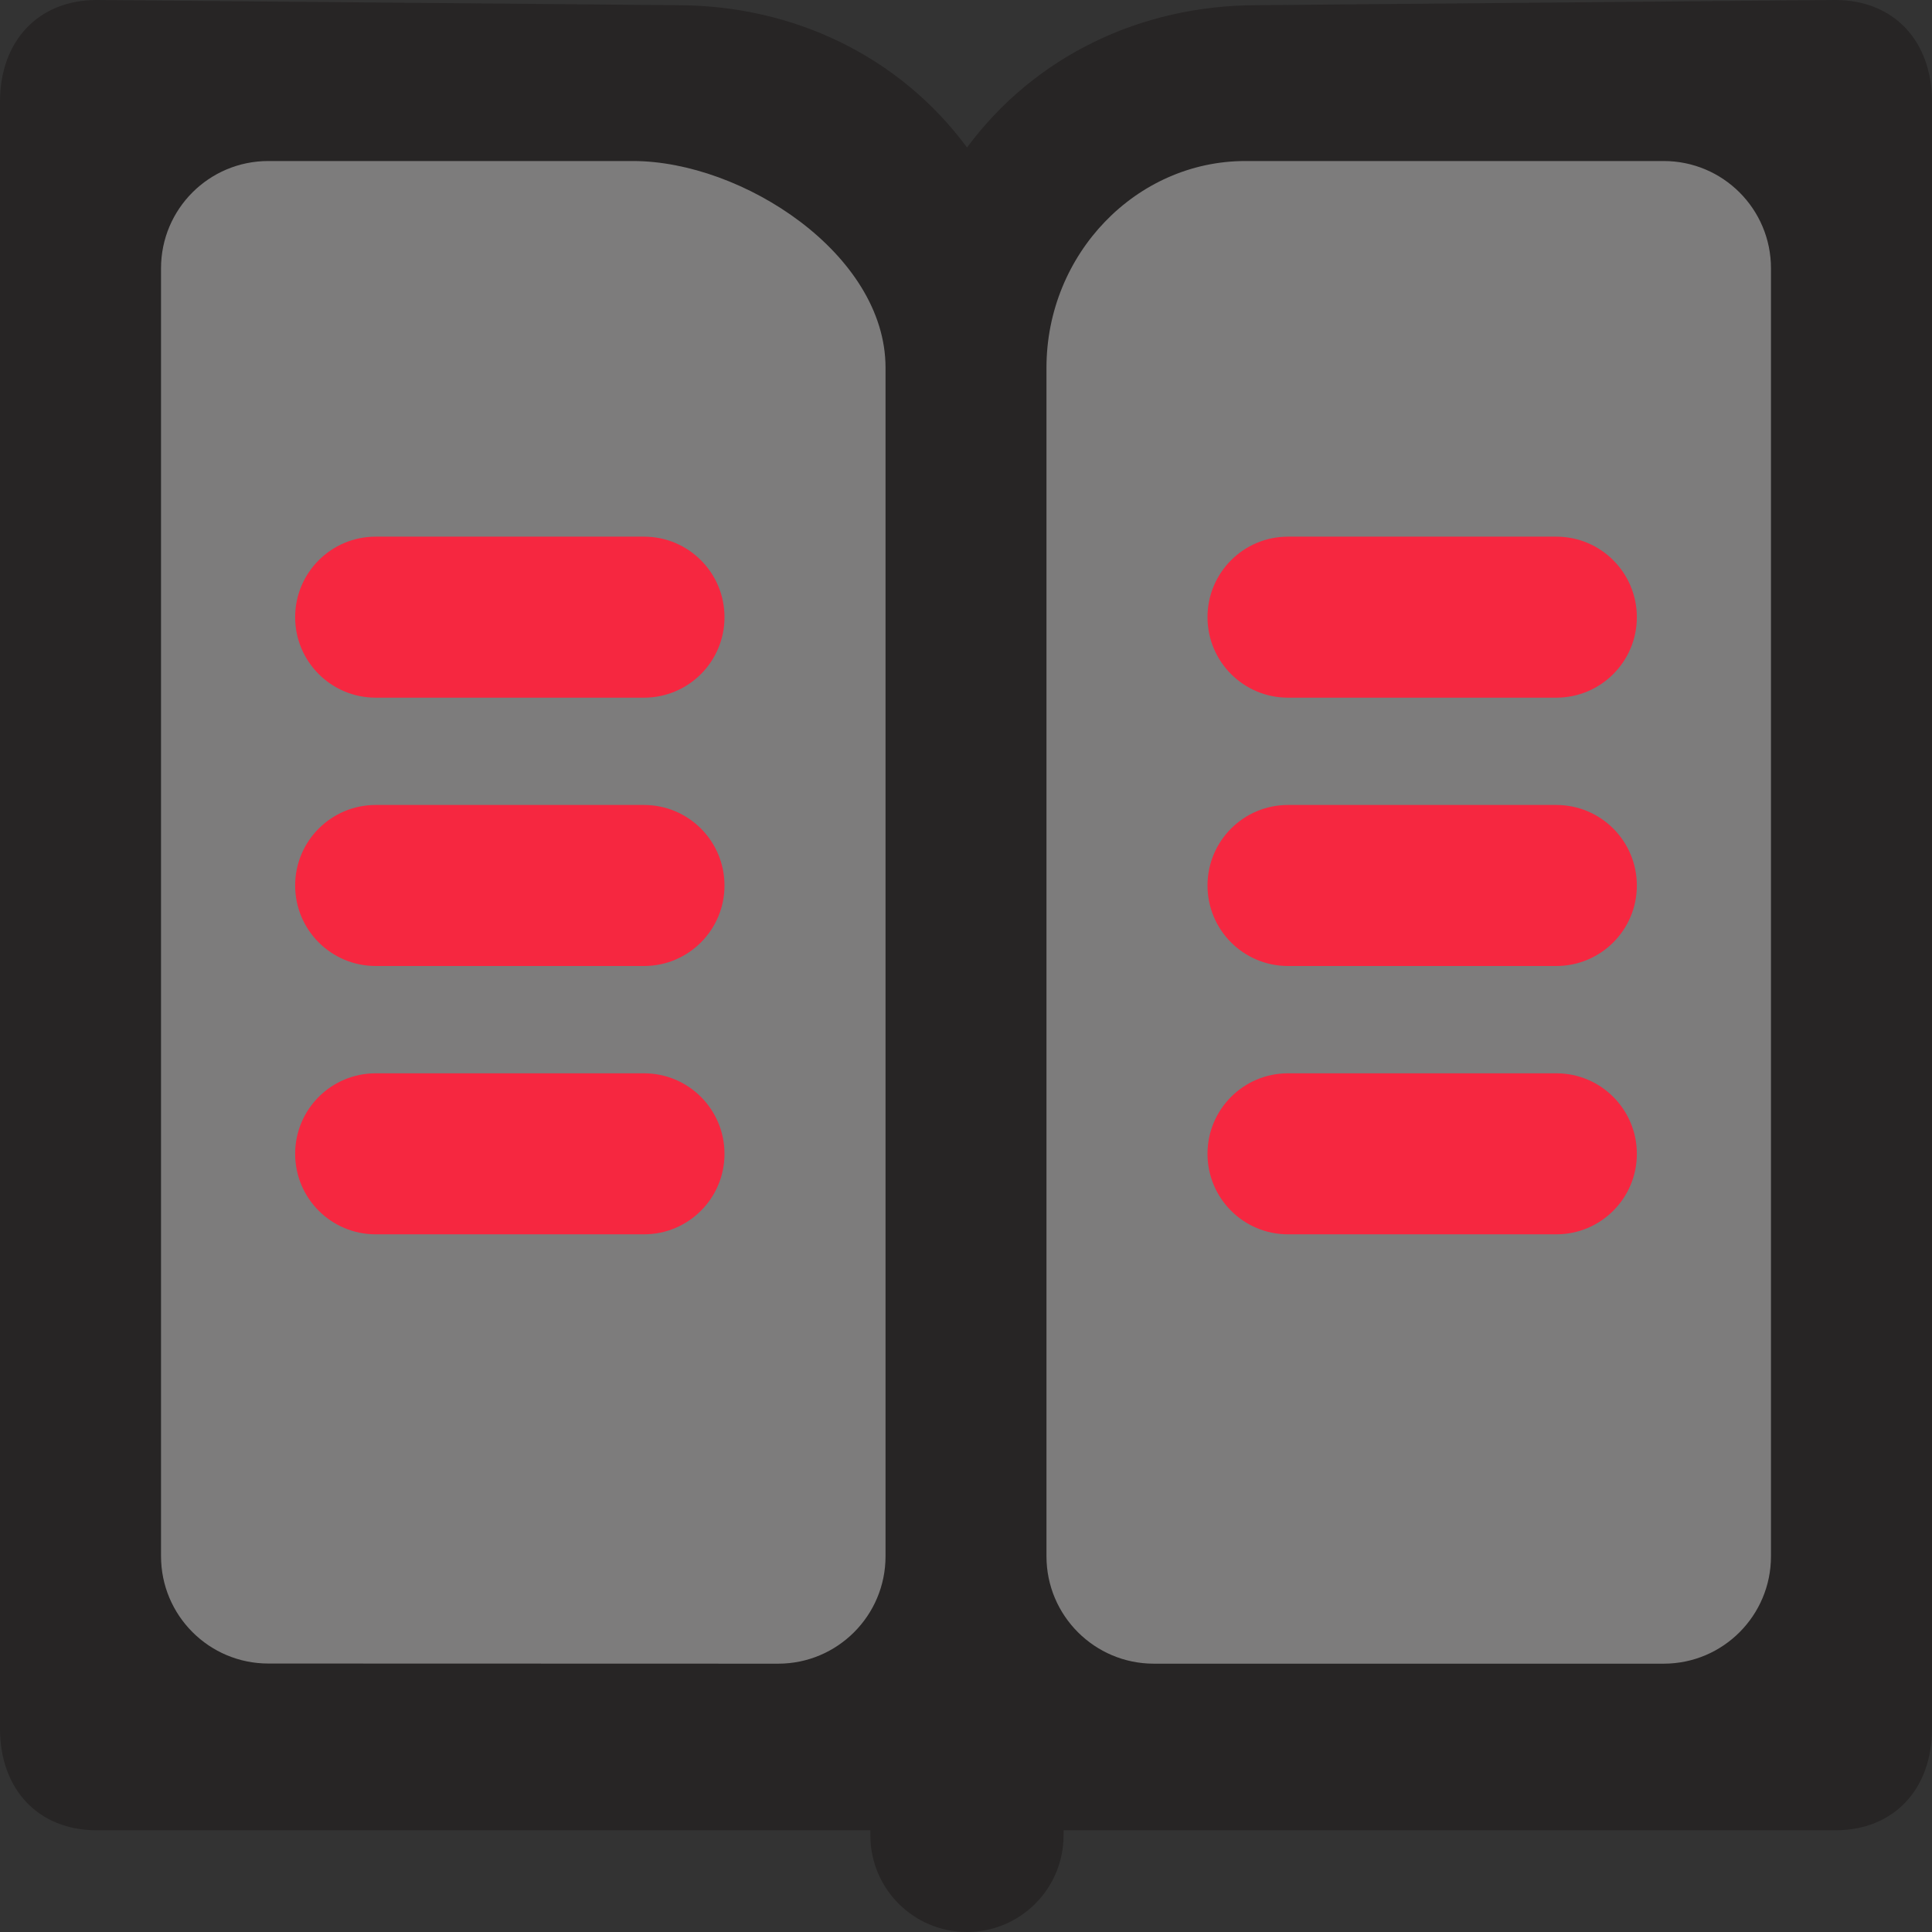
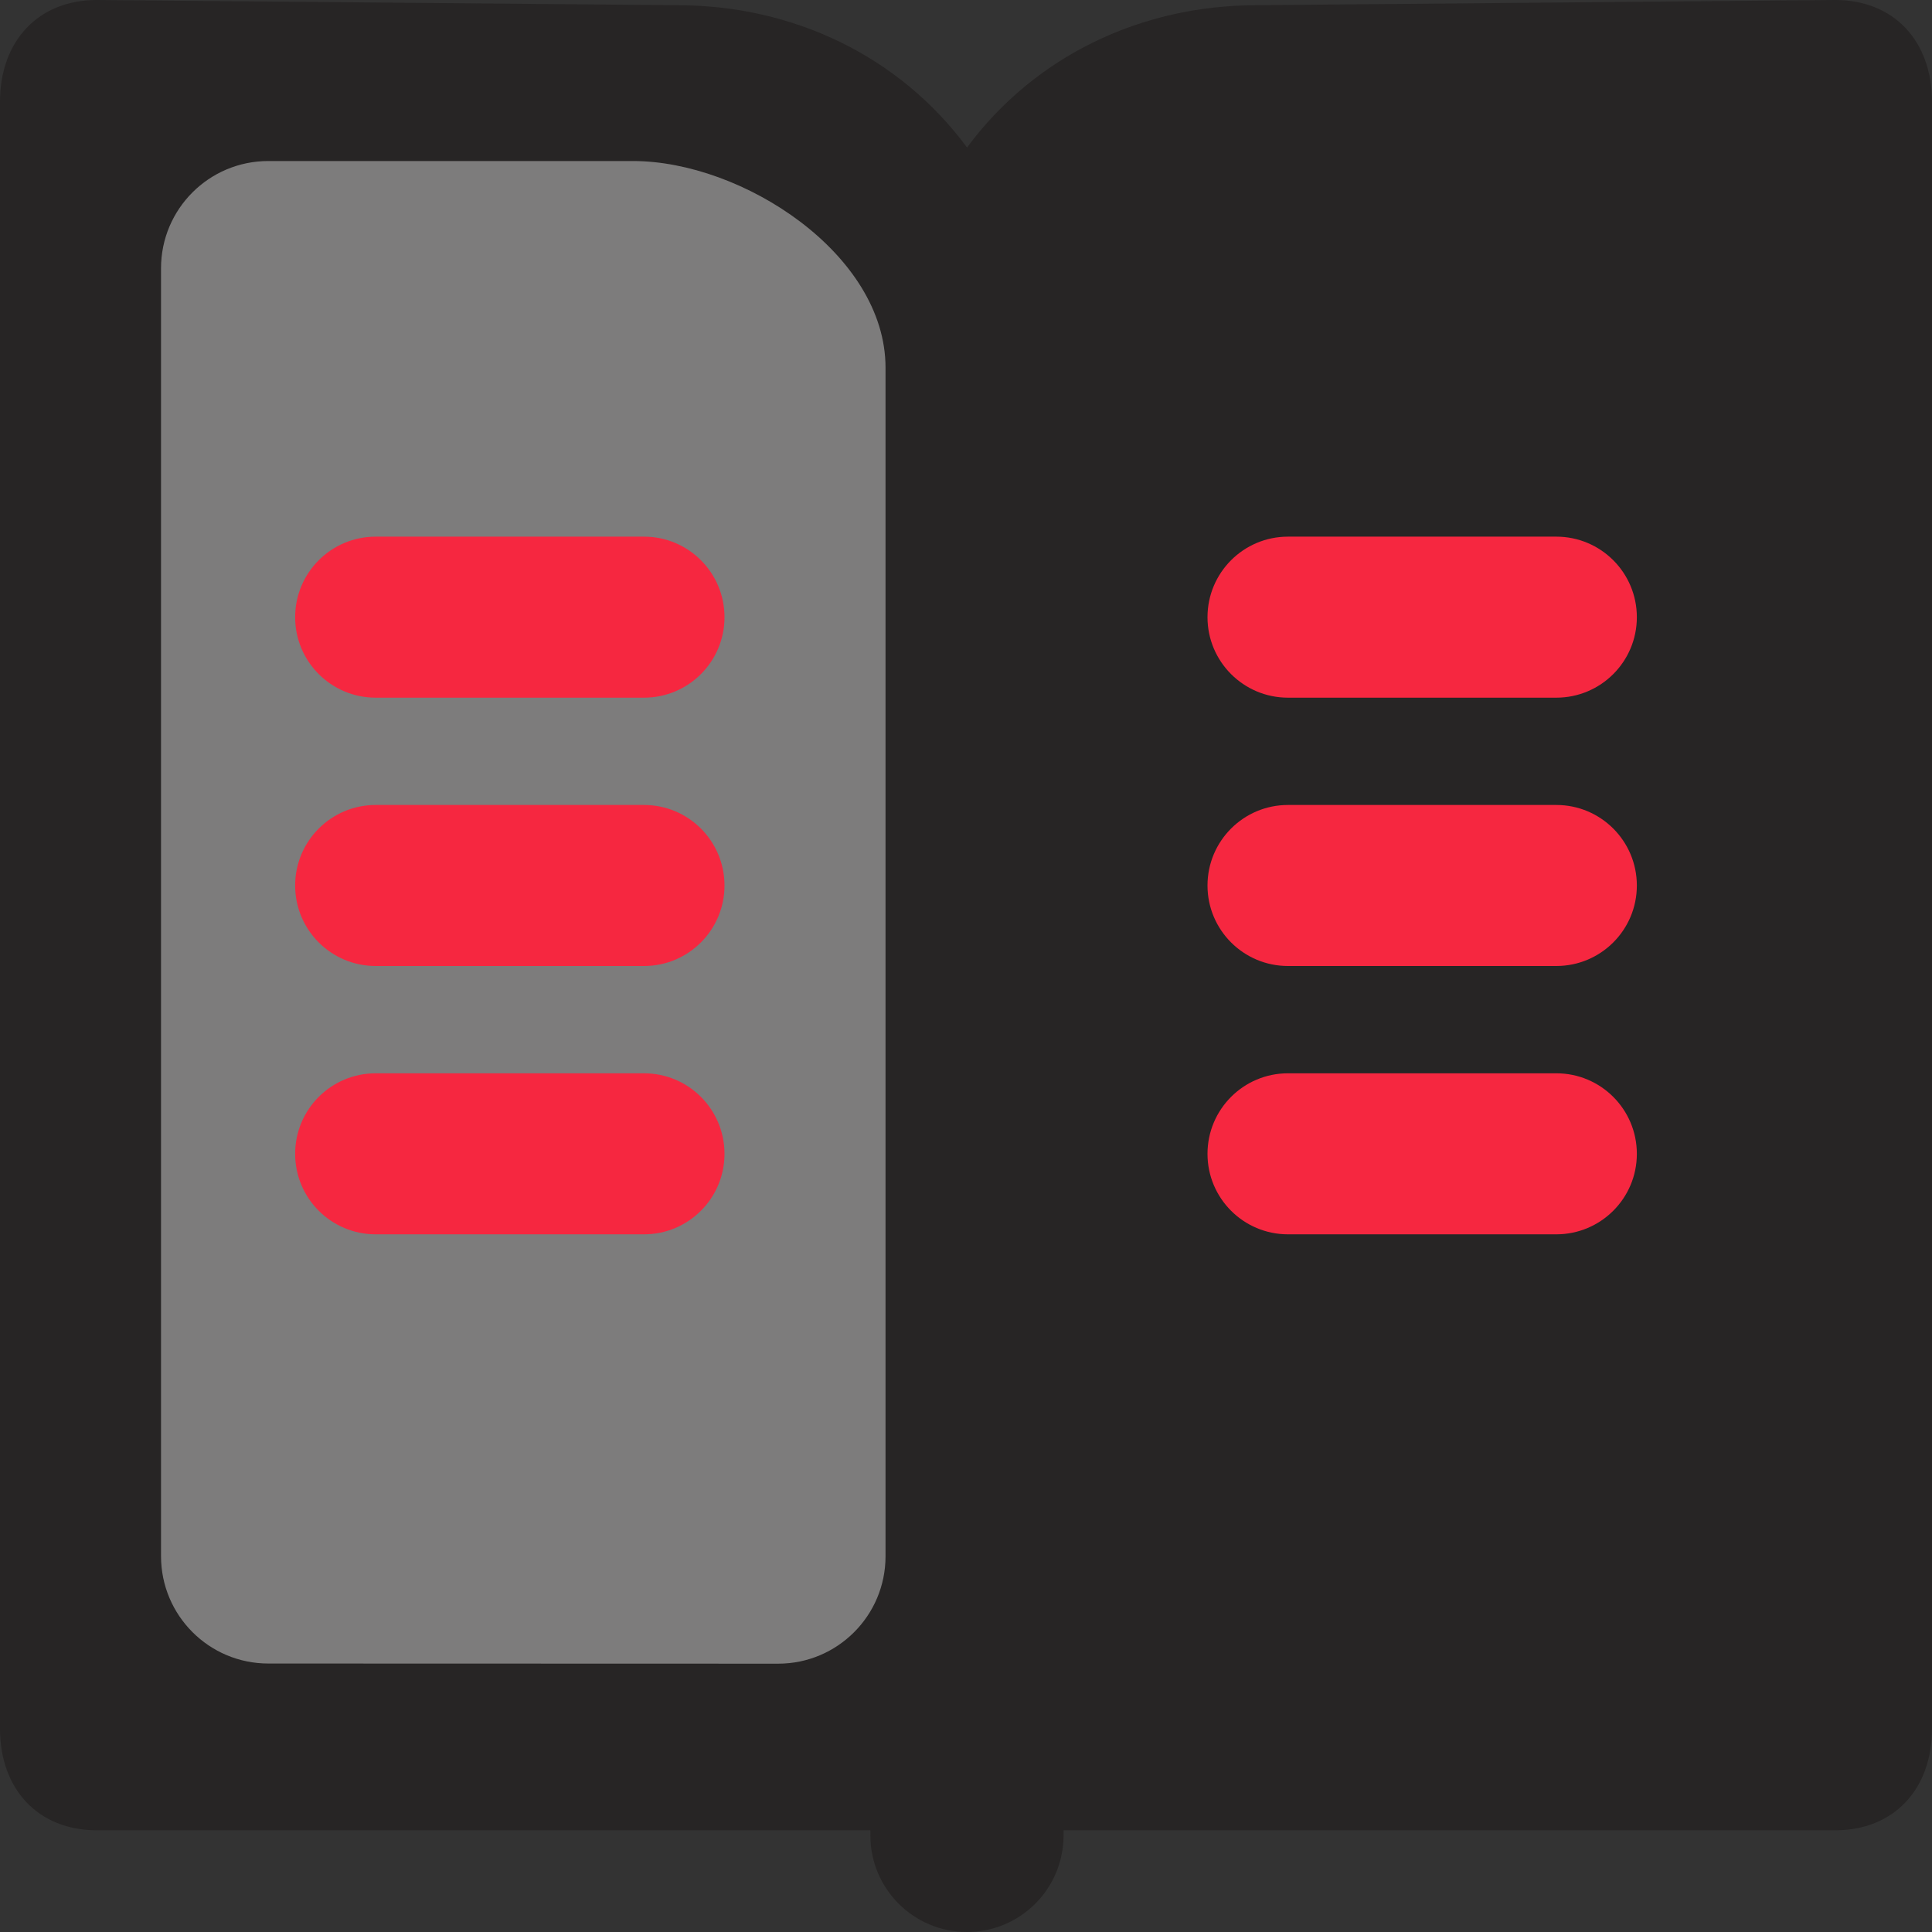
<svg xmlns="http://www.w3.org/2000/svg" width="26px" height="26px" viewBox="0 0 26 26" version="1.1">
  <rect x="0" y="0" width="26" height="26" fill="#333333" stroke="none" />
  <title>Icon/24px/icon_Manual</title>
  <g id="页面-1" stroke="none" stroke-width="1" fill="none" fill-rule="evenodd">
    <g id="Web@1x_Enhulk-Detail_1920px" transform="translate(-708, -3580)">
      <g id="编组-12备份" transform="translate(686, 3469)">
        <g id="编组-41" transform="translate(0, 96)">
          <g id="Icon/24px/icon_Manual" transform="translate(22, 15)">
            <path d="M24.7,0 L16.914,0.07 C15.354,0.07 13.924,0.755 13.014,1.985 C12.104,0.755 10.674,0.07 9.114,0.07 L1.3,0 C0.52,0 0,0.548 0,1.369 L0,23.264 C0,24.085 0.52,24.631 1.3,24.631 L11.713,24.631 L11.713,24.7 C11.713,25.418 12.295,26 13.013,26 C13.731,26 14.313,25.418 14.313,24.7 L14.313,24.631 L14.313,24.631 L24.7,24.631 C25.48,24.631 26,24.085 26,23.264 C26,19.398 26,16.498 26,14.565 C26,11.633 26,7.234 26,1.369 C26,0.546 25.48,0 24.7,0 Z" id="路径" fill="#272525" fill-rule="nonzero" />
            <path d="M2.167,20.942 L2.167,3.611 C2.167,2.813 2.813,2.167 3.611,2.167 L8.518,2.167 L8.518,2.167 C9.99,2.167 11.917,3.419 11.917,4.947 L11.917,20.944 C11.917,21.742 11.27,22.389 10.473,22.389 C10.472,22.389 10.472,22.389 10.472,22.389 L3.611,22.387 C2.813,22.387 2.167,21.74 2.167,20.942 Z" id="路径" fill="#FFFFFF" fill-rule="nonzero" opacity="0.4" />
-             <path d="M14.083,20.944 L14.083,4.949 L14.083,4.949 C14.083,3.42 15.288,2.167 16.76,2.167 L22.389,2.167 C23.187,2.167 23.833,2.813 23.833,3.611 L23.833,20.944 C23.833,21.742 23.187,22.389 22.389,22.389 L15.528,22.389 C14.73,22.389 14.083,21.742 14.083,20.944 Z" id="路径" fill="#FFFFFF" fill-rule="nonzero" opacity="0.4" />
            <path d="M5.056,7.222 L8.667,7.222 C9.265,7.222 9.75,7.707 9.75,8.306 C9.75,8.904 9.265,9.389 8.667,9.389 L5.056,9.389 C4.457,9.389 3.972,8.904 3.972,8.306 C3.972,7.707 4.457,7.222 5.056,7.222 Z M5.056,10.833 L8.667,10.833 C9.265,10.833 9.75,11.318 9.75,11.917 C9.75,12.515 9.265,13 8.667,13 L5.056,13 C4.457,13 3.972,12.515 3.972,11.917 C3.972,11.318 4.457,10.833 5.056,10.833 Z M5.056,14.444 L8.667,14.444 C9.265,14.444 9.75,14.929 9.75,15.528 C9.75,16.126 9.265,16.611 8.667,16.611 L5.056,16.611 C4.457,16.611 3.972,16.126 3.972,15.528 C3.972,14.929 4.457,14.444 5.056,14.444 Z" id="形状结合" fill="#F62740" />
            <path d="M17.333,7.222 L20.944,7.222 C21.543,7.222 22.028,7.707 22.028,8.306 C22.028,8.904 21.543,9.389 20.944,9.389 L17.333,9.389 C16.735,9.389 16.25,8.904 16.25,8.306 C16.25,7.707 16.735,7.222 17.333,7.222 Z M17.333,10.833 L20.944,10.833 C21.543,10.833 22.028,11.318 22.028,11.917 C22.028,12.515 21.543,13 20.944,13 L17.333,13 C16.735,13 16.25,12.515 16.25,11.917 C16.25,11.318 16.735,10.833 17.333,10.833 Z M17.333,14.444 L20.944,14.444 C21.543,14.444 22.028,14.929 22.028,15.528 C22.028,16.126 21.543,16.611 20.944,16.611 L17.333,16.611 C16.735,16.611 16.25,16.126 16.25,15.528 C16.25,14.929 16.735,14.444 17.333,14.444 Z" id="形状结合" fill="#F62740" />
          </g>
        </g>
      </g>
    </g>
  </g>
</svg>